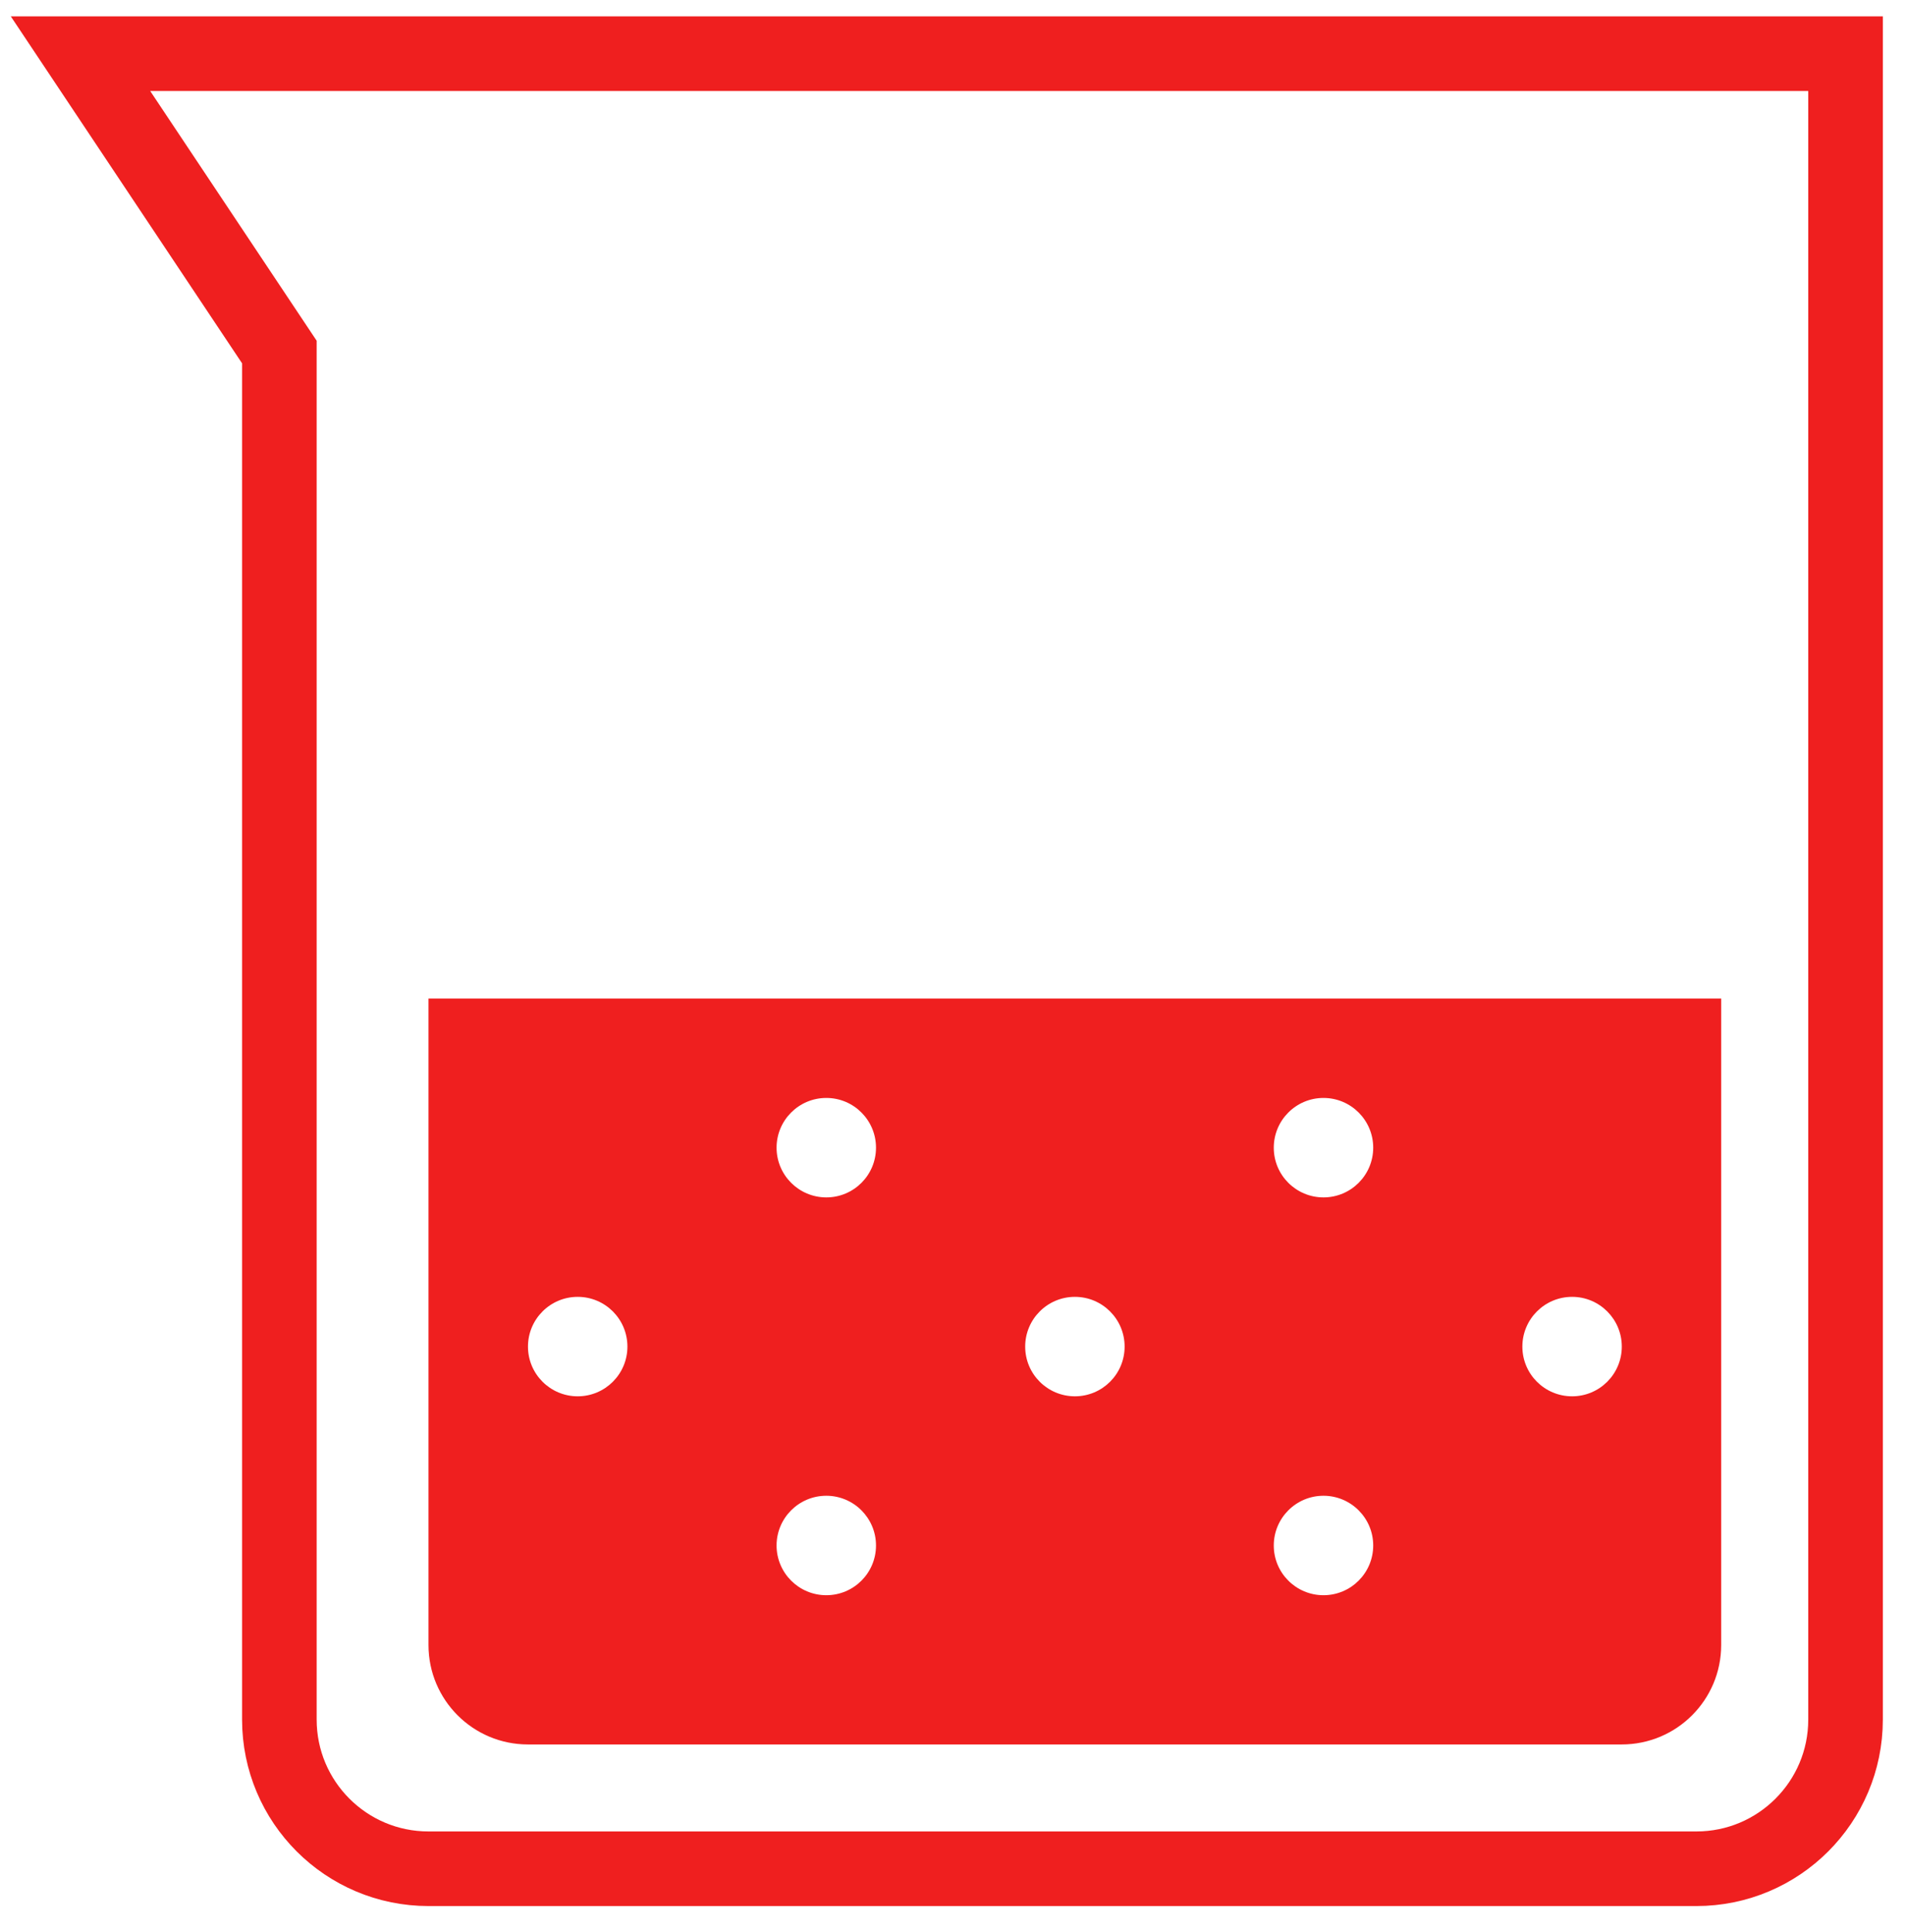
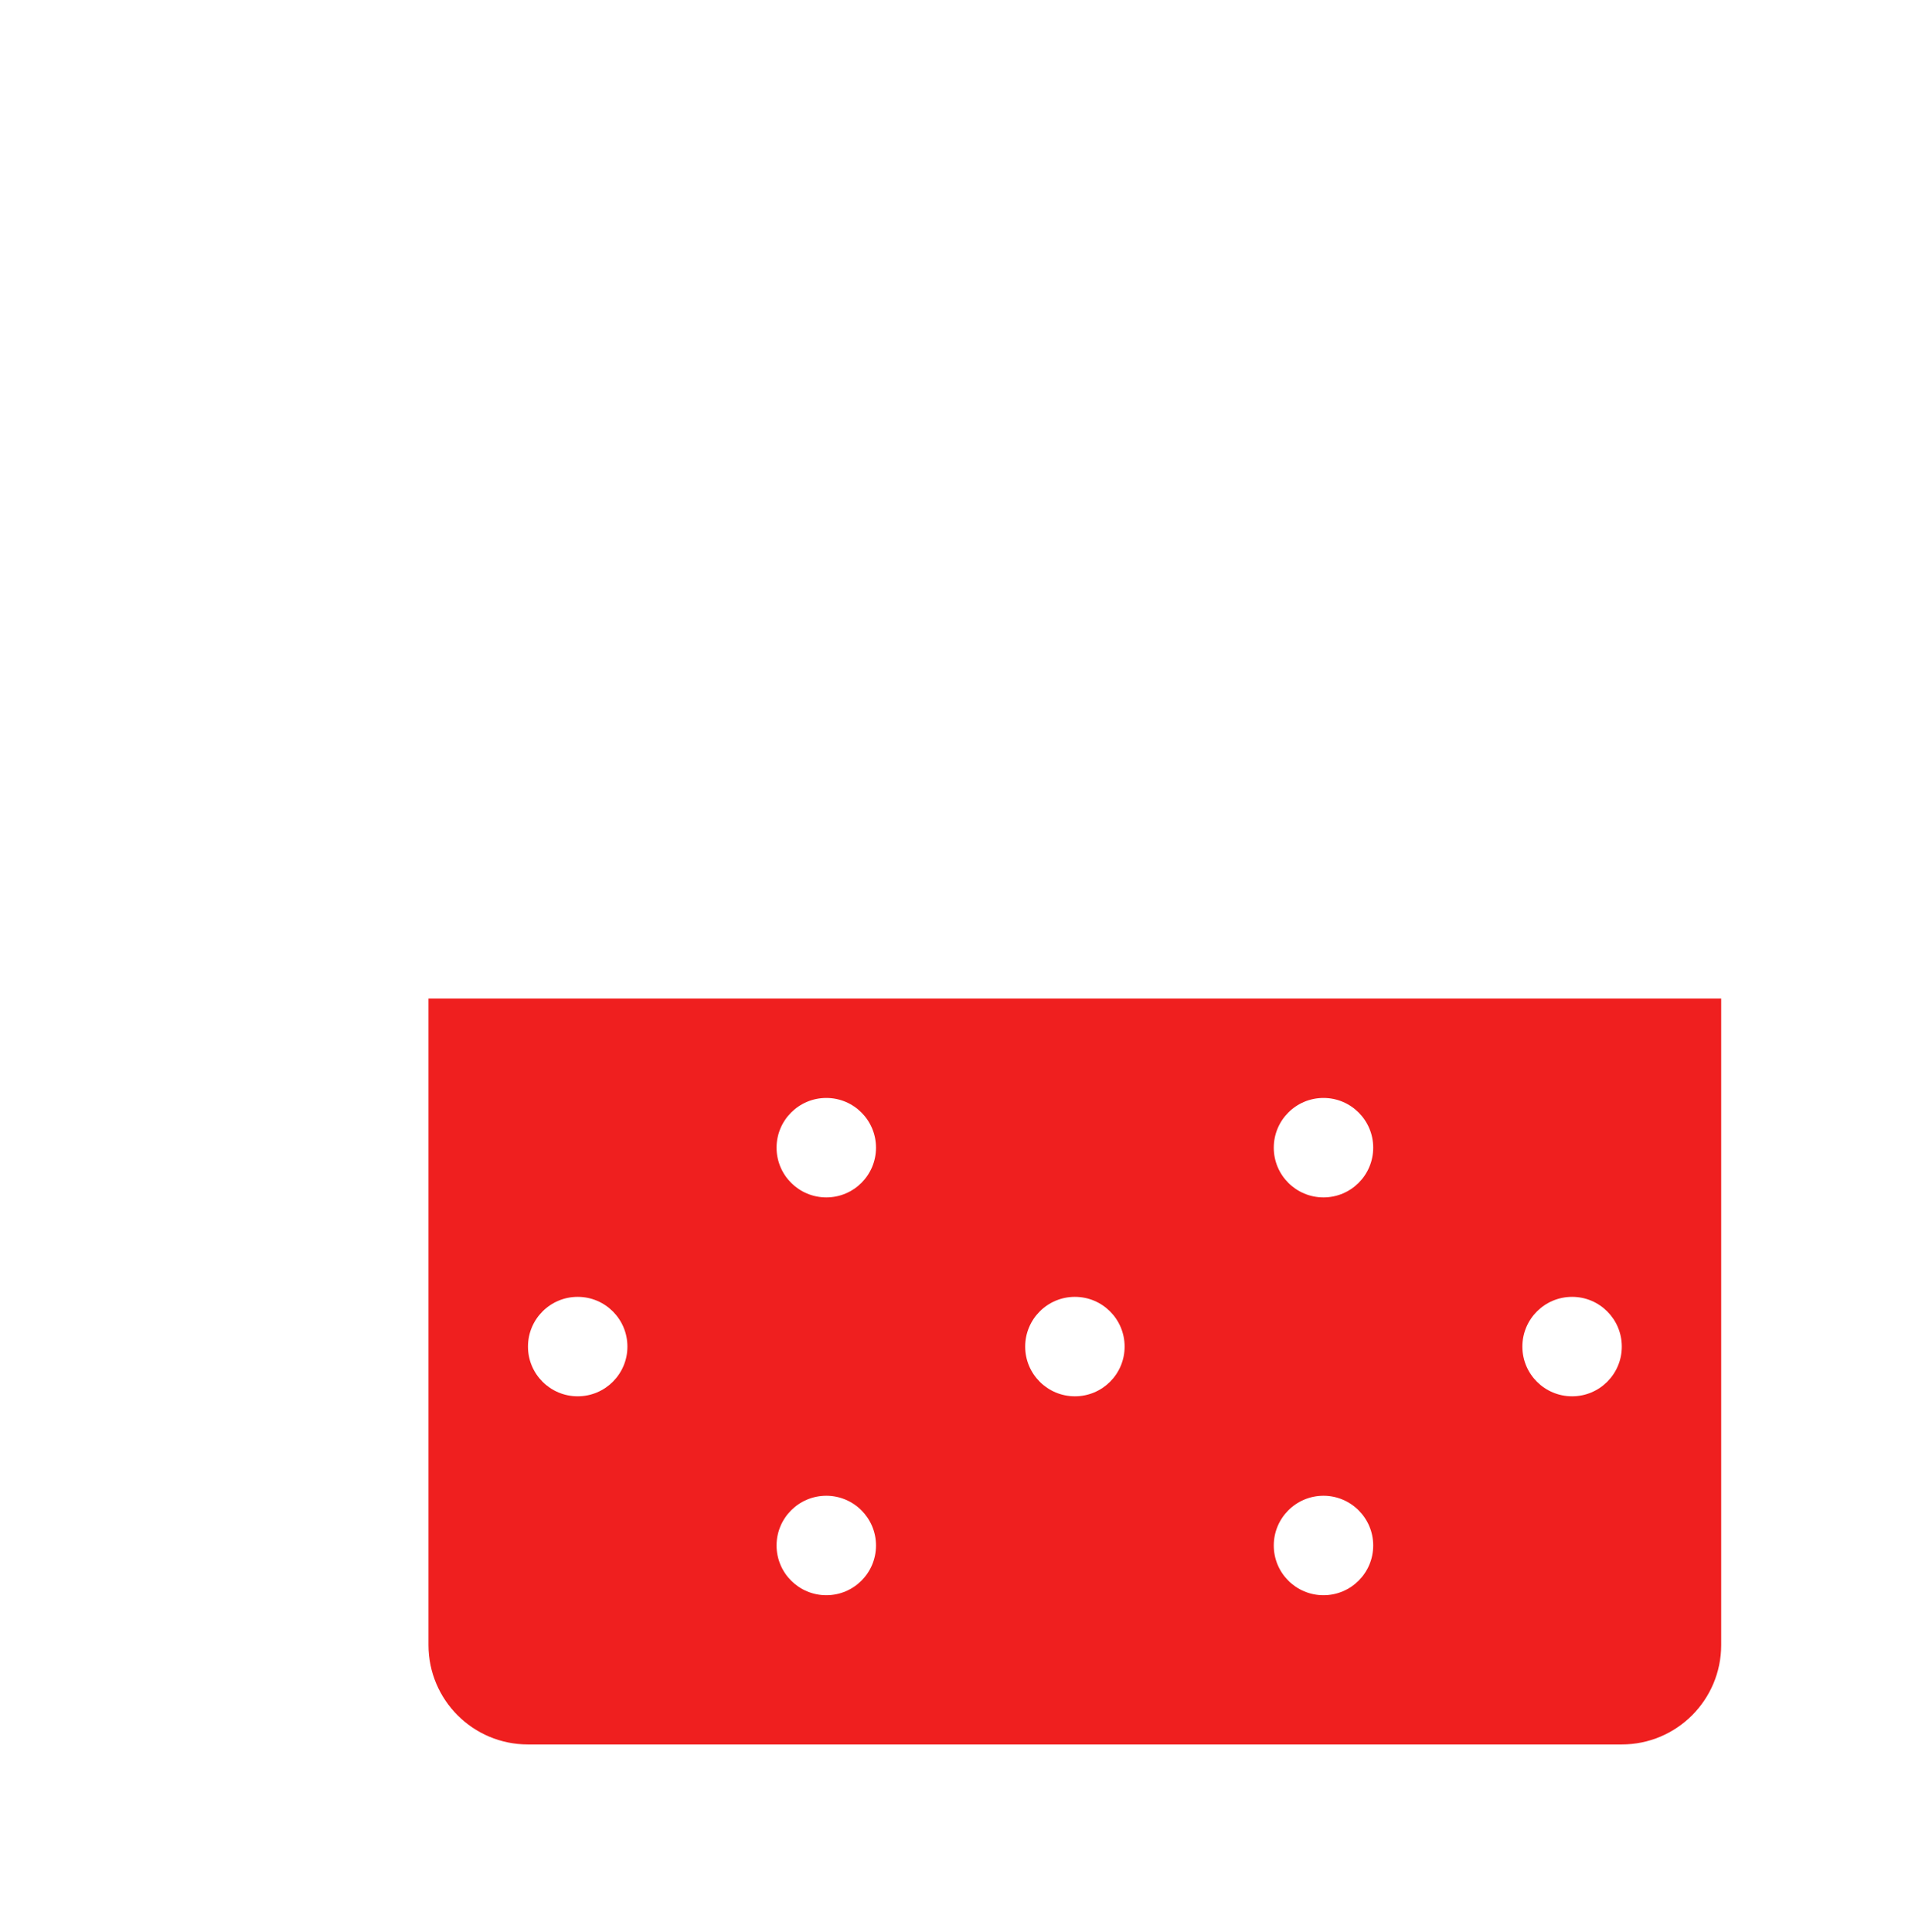
<svg xmlns="http://www.w3.org/2000/svg" width="71" height="72" viewBox="0 0 71 72" fill="none">
-   <path d="M68.784 2H3L10.412 13.118V64.078C10.412 67.148 12.901 69.637 15.971 69.637H63.224C66.295 69.637 68.784 67.148 68.784 64.078V2Z" stroke="#EF1F1F" stroke-width="2.78" />
  <path d="M64.149 61.299C64.149 63.346 62.49 65.005 60.443 65.005H19.676C17.629 65.005 15.97 63.346 15.97 61.299V37.209H64.149V61.299ZM30.797 55.738C29.773 55.738 28.943 56.568 28.943 57.592C28.944 58.615 29.774 59.444 30.797 59.444C31.82 59.444 32.649 58.615 32.649 57.592C32.649 56.569 31.82 55.739 30.797 55.738ZM49.327 55.738C48.304 55.738 47.474 56.568 47.474 57.592C47.474 58.615 48.304 59.444 49.327 59.444C50.35 59.444 51.179 58.615 51.18 57.592C51.18 56.569 50.35 55.739 49.327 55.738ZM21.531 48.326C20.508 48.326 19.678 49.156 19.678 50.18C19.678 51.203 20.508 52.032 21.531 52.032C22.554 52.032 23.384 51.203 23.384 50.18C23.384 49.156 22.555 48.326 21.531 48.326ZM40.062 48.326C39.039 48.326 38.209 49.156 38.209 50.18C38.209 51.203 39.039 52.032 40.062 52.032C41.086 52.032 41.915 51.203 41.915 50.18C41.915 49.156 41.086 48.326 40.062 48.326ZM58.593 48.326C57.569 48.326 56.739 49.156 56.739 50.18C56.739 51.203 57.569 52.032 58.593 52.032C59.616 52.032 60.445 51.203 60.445 50.18C60.445 49.156 59.616 48.326 58.593 48.326ZM30.797 40.914C29.773 40.914 28.943 41.744 28.943 42.768C28.944 43.791 29.774 44.62 30.797 44.62C31.82 44.62 32.649 43.791 32.649 42.768C32.649 41.744 31.82 40.914 30.797 40.914ZM49.327 40.914C48.304 40.914 47.474 41.744 47.474 42.768C47.474 43.791 48.304 44.62 49.327 44.62C50.35 44.62 51.179 43.791 51.18 42.768C51.18 41.744 50.35 40.914 49.327 40.914Z" fill="#EF1F1F" />
</svg>